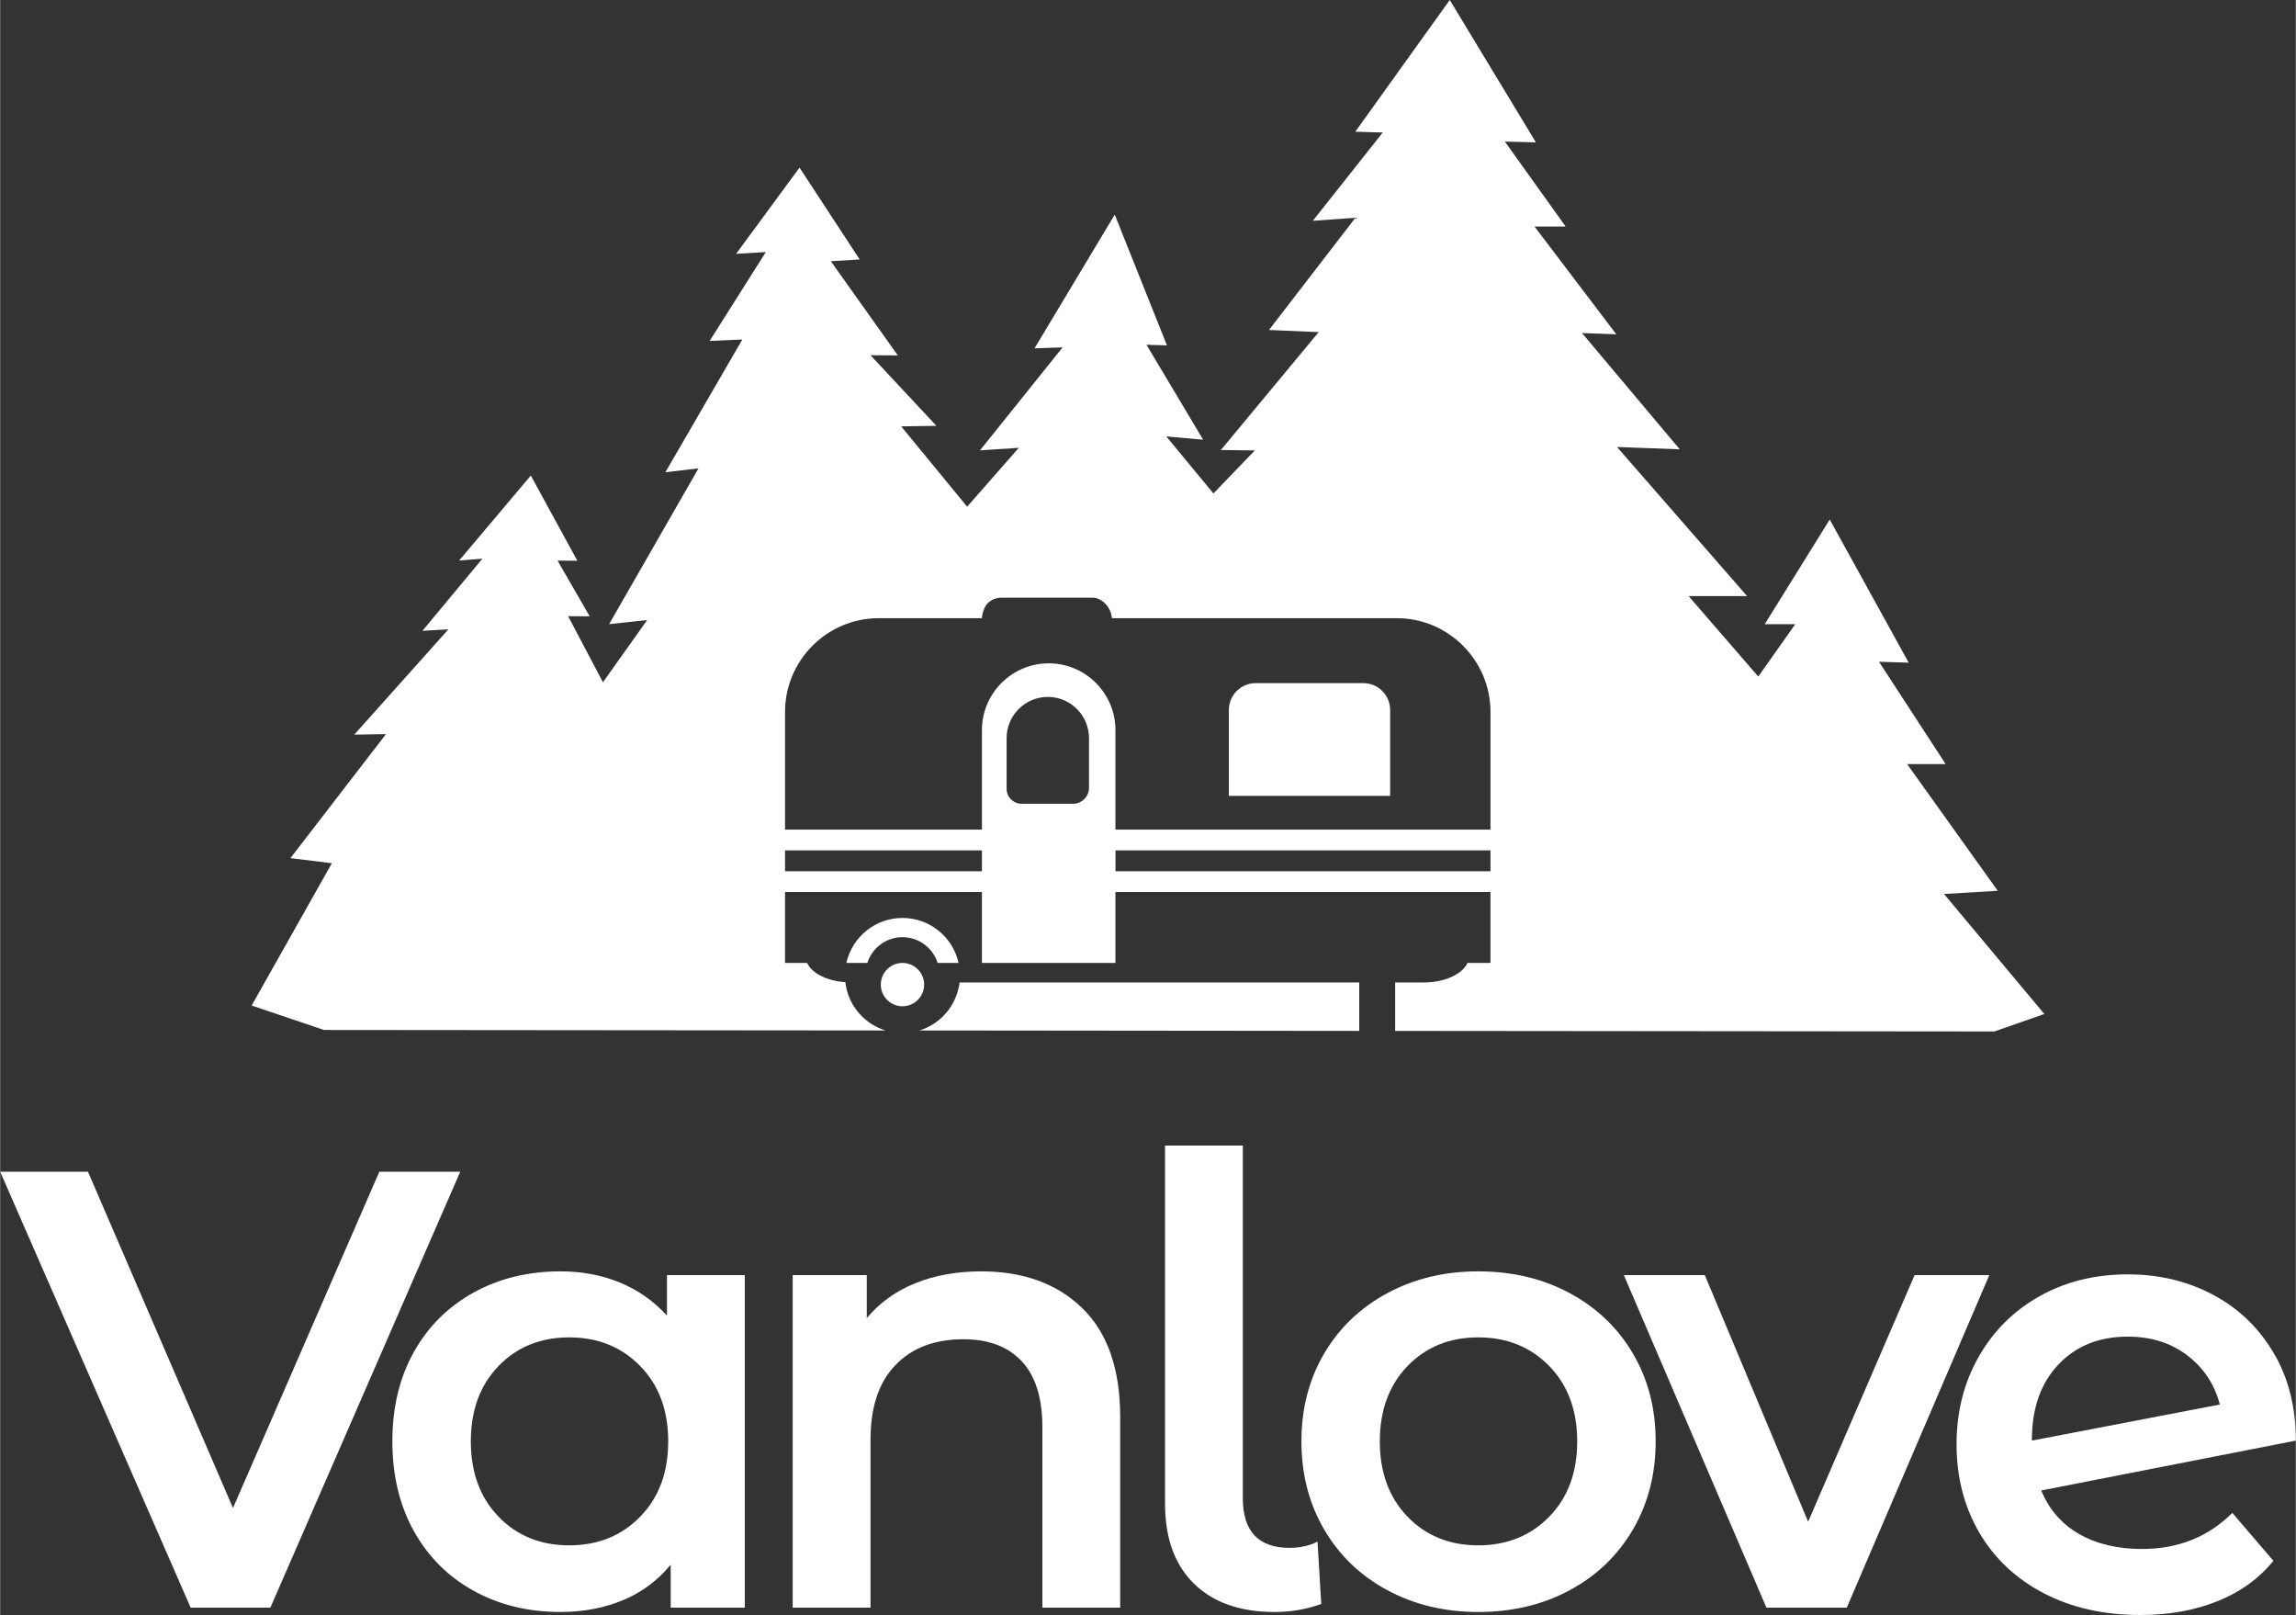
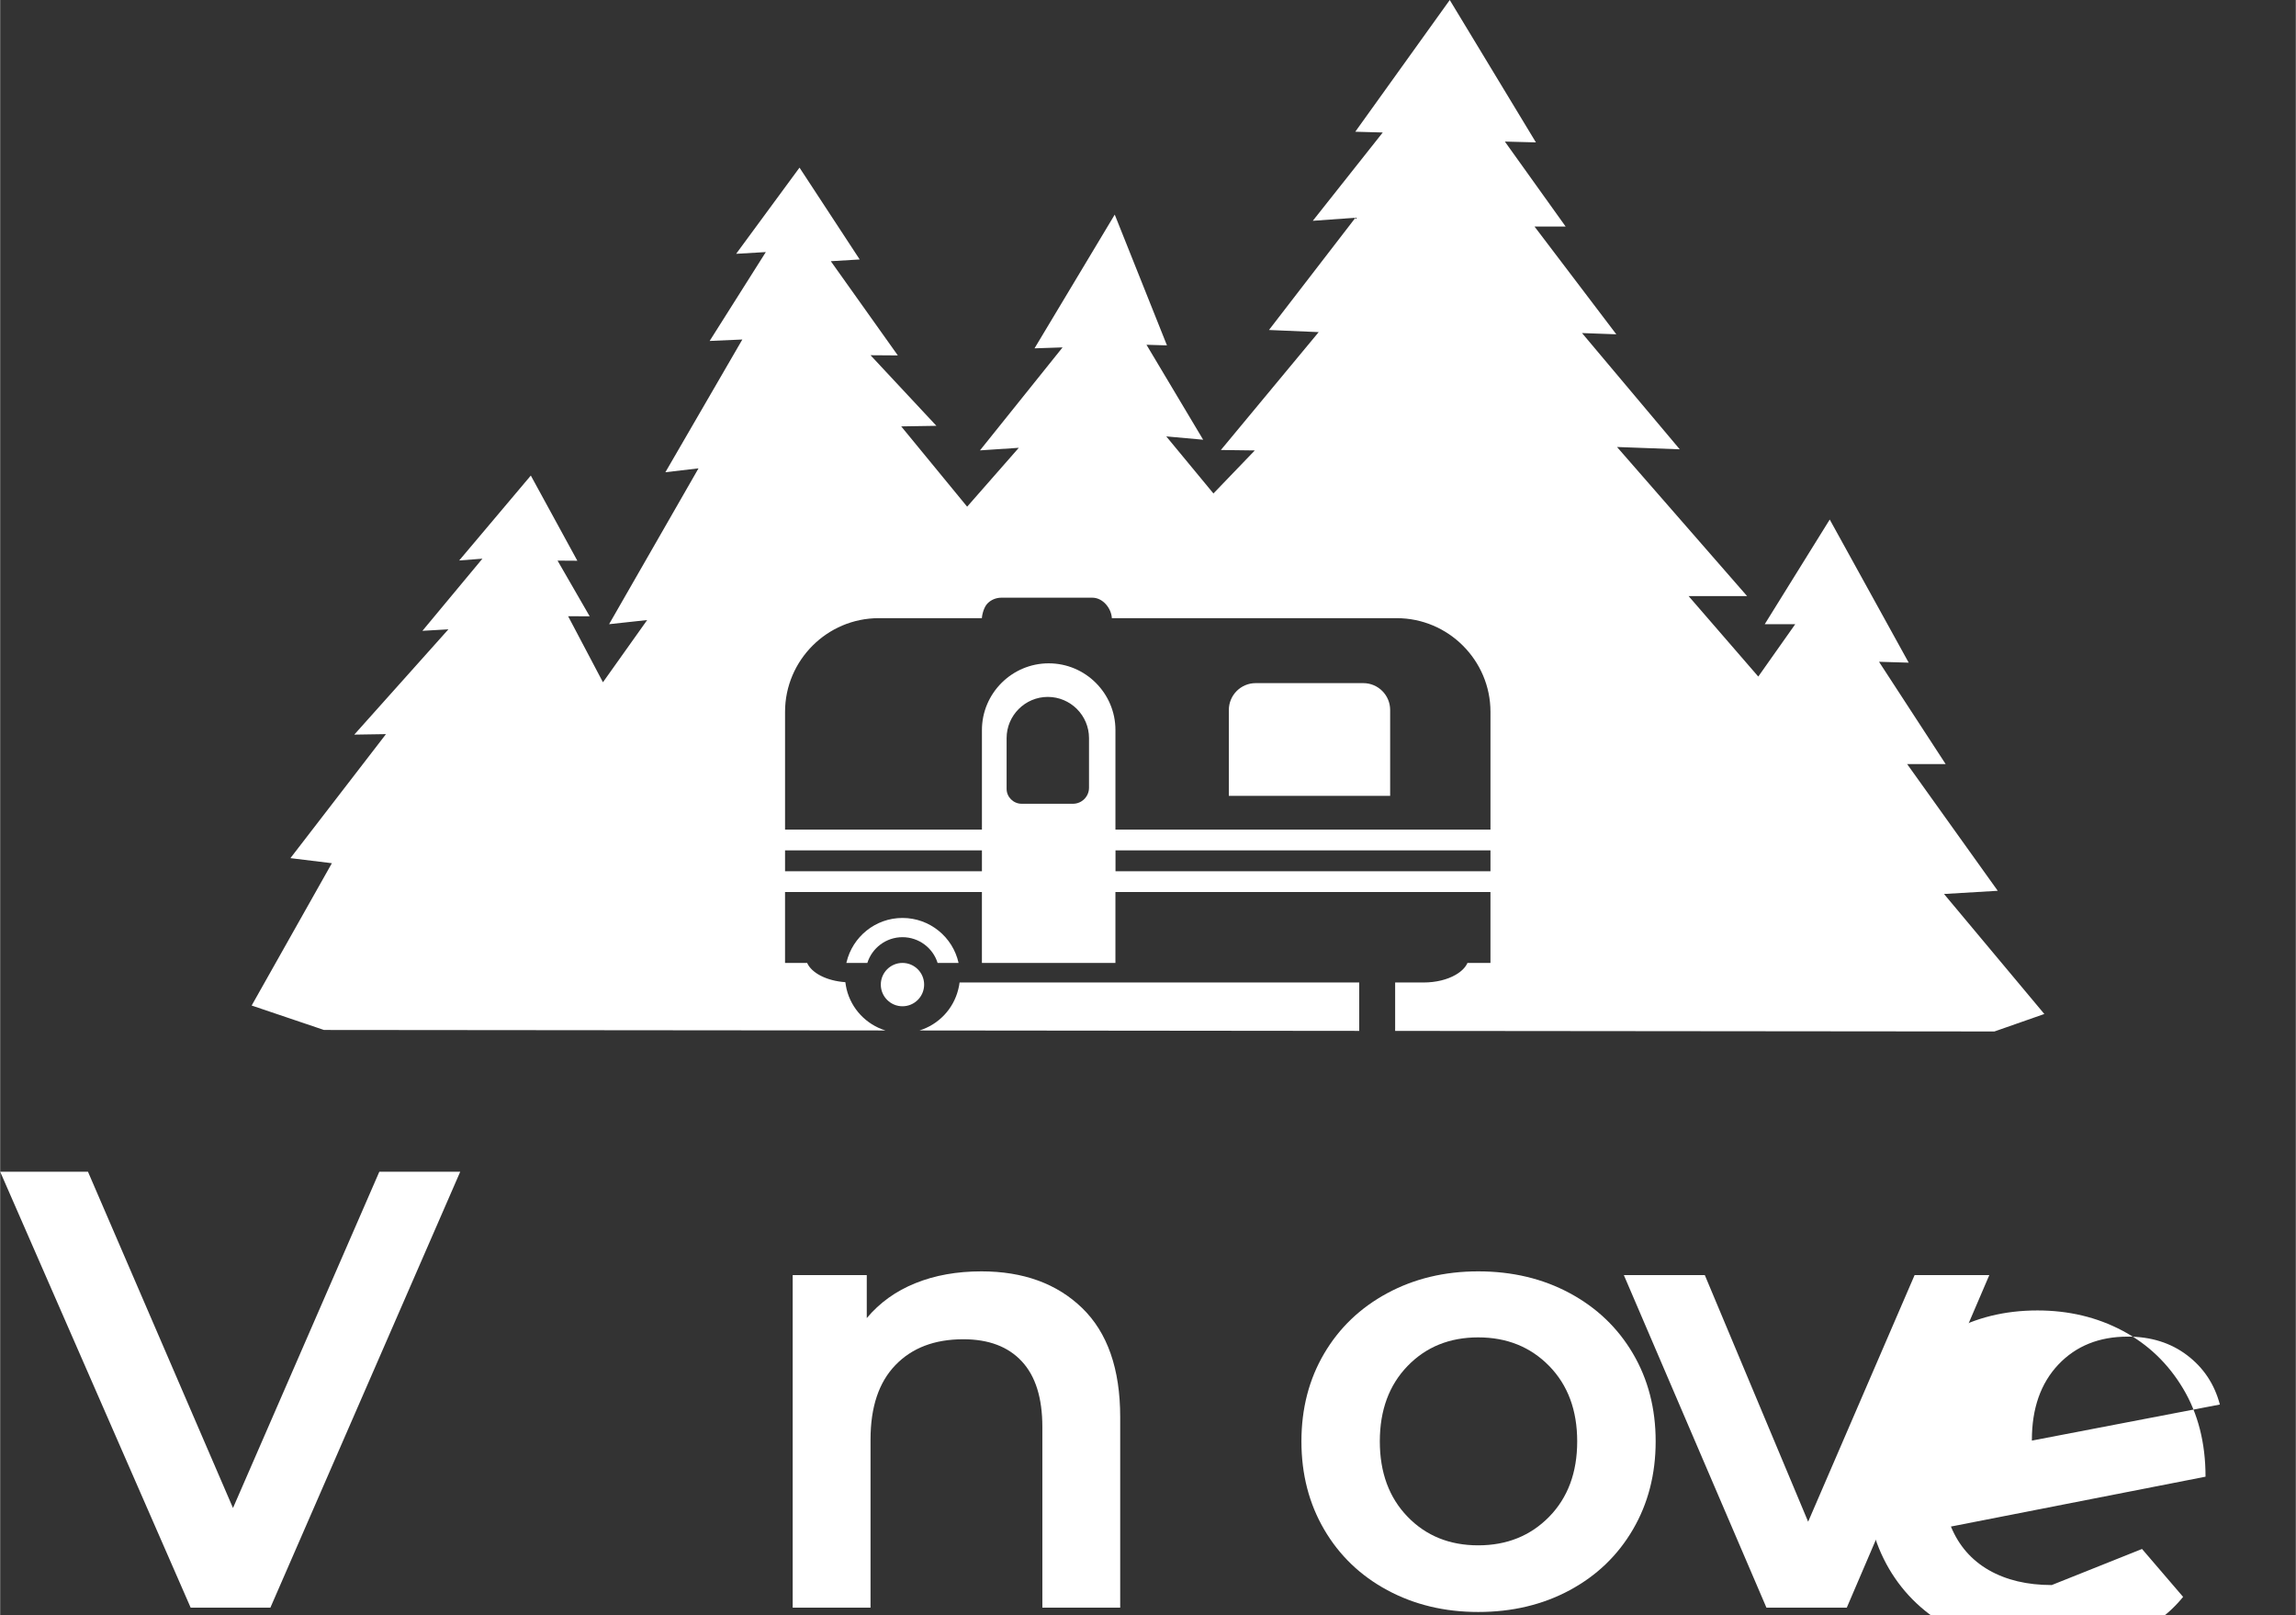
<svg xmlns="http://www.w3.org/2000/svg" xml:space="preserve" width="2911px" height="2047px" style="shape-rendering:geometricPrecision; text-rendering:geometricPrecision; image-rendering:optimizeQuality; fill-rule:evenodd; clip-rule:evenodd" viewBox="0 0 366.6 257.83">
  <rect x="0" y="0" width="366.6" height="257.83" fill="#333333" stroke="none" />
  <defs>
    <style type="text/css">  .fil0 {fill:white} .fil1 {fill:white;fill-rule:nonzero}  </style>
  </defs>
  <g id="Слой_x0020_1">
    <g id="_2072258879776">
      <path class="fil0" d="M156.78 132.45l0 -15.9c0,-5.86 4.8,-10.65 10.66,-10.65 2.94,0 5.6,1.19 7.53,3.12 1.94,1.94 3.13,4.6 3.13,7.53l0 15.9 59.89 0 0 -18.81c0,-8.22 -6.73,-14.95 -14.96,-14.95l-45.5 0c-0.1,-1.62 -1.46,-3.27 -3.11,-3.27l-14.54 0c-0.85,0 -1.64,0.34 -2.2,0.91 -0.52,0.52 -0.85,1.58 -0.91,2.36l-16.48 0c-8.23,0 -14.95,6.73 -14.95,14.95l0 18.81 31.44 0zm-105.08 31.98l-11.54 -3.9 12.81 -22.72 -6.62 -0.81 15.26 -19.8 -5.06 0.08 15.03 -16.81 -4.15 0.24 9.58 -11.52 -3.71 0.29 11.44 -13.56 7.43 13.6 -3.16 -0.02 5.13 8.89 -3.44 -0.01 5.56 10.54 7.06 -9.93 -6.08 0.66 14.28 -24.88 -5.29 0.62 12.29 -21.19 -5.22 0.23 8.97 -14.19 -4.74 0.28 10.12 -13.76 9.61 14.66 -4.61 0.28 10.7 15.04 -4.36 -0.03 10.52 11.27 -5.62 0.09 10.53 12.82 8.25 -9.4 -6.2 0.41 13.19 -16.44 -4.48 0.15 12.81 -21.35 8.34 20.88 -3.27 -0.1 9.05 15.16 -5.89 -0.53 7.53 9.11 6.61 -6.87 -5.42 -0.07 15.62 -18.82 -7.94 -0.34 13.81 -17.92 -6.81 0.49 11.17 -14.1 -4.39 -0.12 15.09 -21.03 13.76 22.73 -4.96 -0.13 9.71 13.57 -4.97 0 13.06 17.2 -5.48 -0.2 15.61 18.56 -10.02 -0.37 20.77 23.8 -9.34 0 11.13 12.85 5.9 -8.36 -4.87 0 10.38 -16.71 12.61 22.85 -4.74 -0.14 10.64 16.33 -6.15 0 14.47 20.23 -8.58 0.51 16.02 19.16 -7.97 2.79 -95.7 -0.09 0 -7.73 4.53 0c2,0 3.81,-0.46 5.12,-1.22 0.91,-0.52 1.57,-1.17 1.9,-1.9l3.67 0c0,-7.23 0,-2.7 0,-5.66l0 -5.66 -59.89 0 0 11.32 -21.32 0 0 -11.32 -31.44 0 0 11.32 3.53 0c0.72,1.62 3.14,2.87 6.1,3.07 0.05,0.39 0.12,0.76 0.2,1.12 0.76,3.14 3.14,5.64 6.2,6.59l-89.67 -0.08zm165.33 0.15l-70.23 -0.07c3.06,-0.94 5.43,-3.43 6.2,-6.56 0.1,-0.36 0.16,-0.72 0.21,-1.1l63.82 0 0 7.73zm-38.92 -28.82l0 3.33 59.88 0 0 -3.33 -59.88 0zm-21.33 0l-31.44 0 0 3.33 31.44 0 0 -3.33zm6.34 -7.44l8.2 0c1.41,0 2.56,-1.15 2.56,-2.56l0 -7.92c0,-1.81 -0.74,-3.46 -1.94,-4.66 -1.19,-1.18 -2.83,-1.92 -4.64,-1.92 -3.62,0 -6.58,2.96 -6.58,6.58l0 8.1c0,1.3 1.08,2.38 2.4,2.38zm-10.07 25.41l-3.35 0c-0.74,-2.38 -2.98,-4.11 -5.61,-4.11 -2.63,0 -4.86,1.73 -5.61,4.11l-3.35 0c0.01,-0.05 0.03,-0.08 0.03,-0.13 0.97,-4.04 4.6,-7.05 8.93,-7.05 4.38,0 8.05,3.07 8.96,7.18zm-5.5 3.46c0,1.91 -1.55,3.46 -3.46,3.46 -1.91,0 -3.46,-1.55 -3.46,-3.46 0,-1.91 1.55,-3.46 3.46,-3.46 1.91,0 3.46,1.55 3.46,3.46zm48.66 -43.84c0,-2.37 1.92,-4.29 4.29,-4.29l17.18 0c2.37,0 4.29,1.92 4.29,4.29l0 13.71 -25.76 0 0 -13.71z" />
      <g>
        <polygon class="fil1" points="73.47,187.06 43.15,256.66 30.42,256.66 0,187.06 14.02,187.06 37.18,240.75 60.55,187.06 " />
-         <path class="fil1" d="M118.91 203.57l0 53.09 -11.83 0 0 -6.86c-2.06,2.51 -4.59,4.4 -7.61,5.66 -3.02,1.26 -6.35,1.89 -9.99,1.89 -5.17,0 -9.8,-1.13 -13.87,-3.38 -4.08,-2.25 -7.26,-5.43 -9.55,-9.54 -2.28,-4.11 -3.43,-8.88 -3.43,-14.32 0,-5.43 1.15,-10.19 3.43,-14.27 2.29,-4.07 5.47,-7.24 9.55,-9.49 4.07,-2.25 8.7,-3.38 13.87,-3.38 3.44,0 6.61,0.6 9.49,1.79 2.89,1.19 5.39,2.95 7.51,5.27l0 -6.46 12.43 0zm-28.04 43.14c4.57,0 8.35,-1.52 11.33,-4.57 2.99,-3.05 4.48,-7.06 4.48,-12.03 0,-4.97 -1.49,-8.98 -4.48,-12.03 -2.98,-3.05 -6.76,-4.57 -11.33,-4.57 -4.57,0 -8.33,1.52 -11.28,4.57 -2.95,3.05 -4.43,7.06 -4.43,12.03 0,4.97 1.48,8.98 4.43,12.03 2.95,3.05 6.71,4.57 11.28,4.57z" />
        <path class="fil1" d="M156.69 202.97c6.69,0 12.06,1.95 16.1,5.86 4.04,3.92 6.07,9.71 6.07,17.4l0 30.43 -12.43 0 0 -28.84c0,-4.64 -1.09,-8.13 -3.28,-10.48 -2.19,-2.36 -5.3,-3.53 -9.35,-3.53 -4.57,0 -8.18,1.37 -10.83,4.12 -2.66,2.75 -3.98,6.71 -3.98,11.88l0 26.85 -12.43 0 0 -53.09 11.83 0 0 6.86c2.06,-2.46 4.64,-4.31 7.76,-5.57 3.11,-1.26 6.63,-1.89 10.54,-1.89z" />
-         <path class="fil1" d="M203.51 257.35c-5.5,0 -9.79,-1.51 -12.87,-4.52 -3.08,-3.02 -4.62,-7.28 -4.62,-12.78l0 -57.16 12.42 0 0 56.27c0,5.3 2.49,7.95 7.46,7.95 1.66,0 3.15,-0.33 4.47,-0.99l0.6 9.94c-2.32,0.86 -4.81,1.29 -7.46,1.29z" />
        <path class="fil1" d="M236.03 257.35c-5.37,0 -10.2,-1.16 -14.51,-3.48 -4.31,-2.32 -7.67,-5.55 -10.09,-9.69 -2.42,-4.14 -3.63,-8.83 -3.63,-14.07 0,-5.24 1.21,-9.91 3.63,-14.02 2.42,-4.11 5.78,-7.32 10.09,-9.64 4.31,-2.32 9.14,-3.48 14.51,-3.48 5.44,0 10.31,1.16 14.62,3.48 4.31,2.32 7.67,5.53 10.09,9.64 2.42,4.11 3.63,8.78 3.63,14.02 0,5.24 -1.21,9.93 -3.63,14.07 -2.42,4.14 -5.78,7.37 -10.09,9.69 -4.31,2.32 -9.18,3.48 -14.62,3.48zm0 -10.64c4.58,0 8.35,-1.52 11.34,-4.57 2.98,-3.05 4.47,-7.06 4.47,-12.03 0,-4.97 -1.49,-8.98 -4.47,-12.03 -2.99,-3.05 -6.76,-4.57 -11.34,-4.57 -4.57,0 -8.33,1.52 -11.28,4.57 -2.95,3.05 -4.43,7.06 -4.43,12.03 0,4.97 1.48,8.98 4.43,12.03 2.95,3.05 6.71,4.57 11.28,4.57z" />
        <polygon class="fil1" points="317.65,203.57 294.89,256.66 282.06,256.66 259.29,203.57 272.22,203.57 288.72,242.94 305.72,203.57 " />
-         <path class="fil1" d="M342.04 247.29c5.77,0 10.57,-1.92 14.42,-5.76l6.56 7.65c-2.32,2.85 -5.3,5 -8.95,6.46 -3.64,1.46 -7.75,2.19 -12.33,2.19 -5.83,0 -10.96,-1.16 -15.41,-3.48 -4.44,-2.32 -7.87,-5.55 -10.29,-9.69 -2.41,-4.15 -3.62,-8.83 -3.62,-14.07 0,-5.17 1.17,-9.83 3.53,-13.97 2.35,-4.14 5.6,-7.37 9.74,-9.69 4.14,-2.32 8.83,-3.48 14.07,-3.48 4.97,0 9.49,1.07 13.57,3.23 4.07,2.15 7.3,5.24 9.69,9.25 2.39,4 3.58,8.69 3.58,14.06l-40.66 7.96c1.26,3.05 3.28,5.36 6.06,6.96 2.79,1.59 6.13,2.38 10.04,2.38zm-2.28 -33.9c-4.58,0 -8.27,1.49 -11.09,4.47 -2.82,2.99 -4.22,7 -4.22,12.03l0 0.1 30.02 -5.76c-0.86,-3.25 -2.6,-5.87 -5.22,-7.86 -2.62,-1.99 -5.78,-2.98 -9.49,-2.98z" />
+         <path class="fil1" d="M342.04 247.29l6.56 7.65c-2.32,2.85 -5.3,5 -8.95,6.46 -3.64,1.46 -7.75,2.19 -12.33,2.19 -5.83,0 -10.96,-1.16 -15.41,-3.48 -4.44,-2.32 -7.87,-5.55 -10.29,-9.69 -2.41,-4.15 -3.62,-8.83 -3.62,-14.07 0,-5.17 1.17,-9.83 3.53,-13.97 2.35,-4.14 5.6,-7.37 9.74,-9.69 4.14,-2.32 8.83,-3.48 14.07,-3.48 4.97,0 9.49,1.07 13.57,3.23 4.07,2.15 7.3,5.24 9.69,9.25 2.39,4 3.58,8.69 3.58,14.06l-40.66 7.96c1.26,3.05 3.28,5.36 6.06,6.96 2.79,1.59 6.13,2.38 10.04,2.38zm-2.28 -33.9c-4.58,0 -8.27,1.49 -11.09,4.47 -2.82,2.99 -4.22,7 -4.22,12.03l0 0.1 30.02 -5.76c-0.86,-3.25 -2.6,-5.87 -5.22,-7.86 -2.62,-1.99 -5.78,-2.98 -9.49,-2.98z" />
      </g>
    </g>
  </g>
</svg>